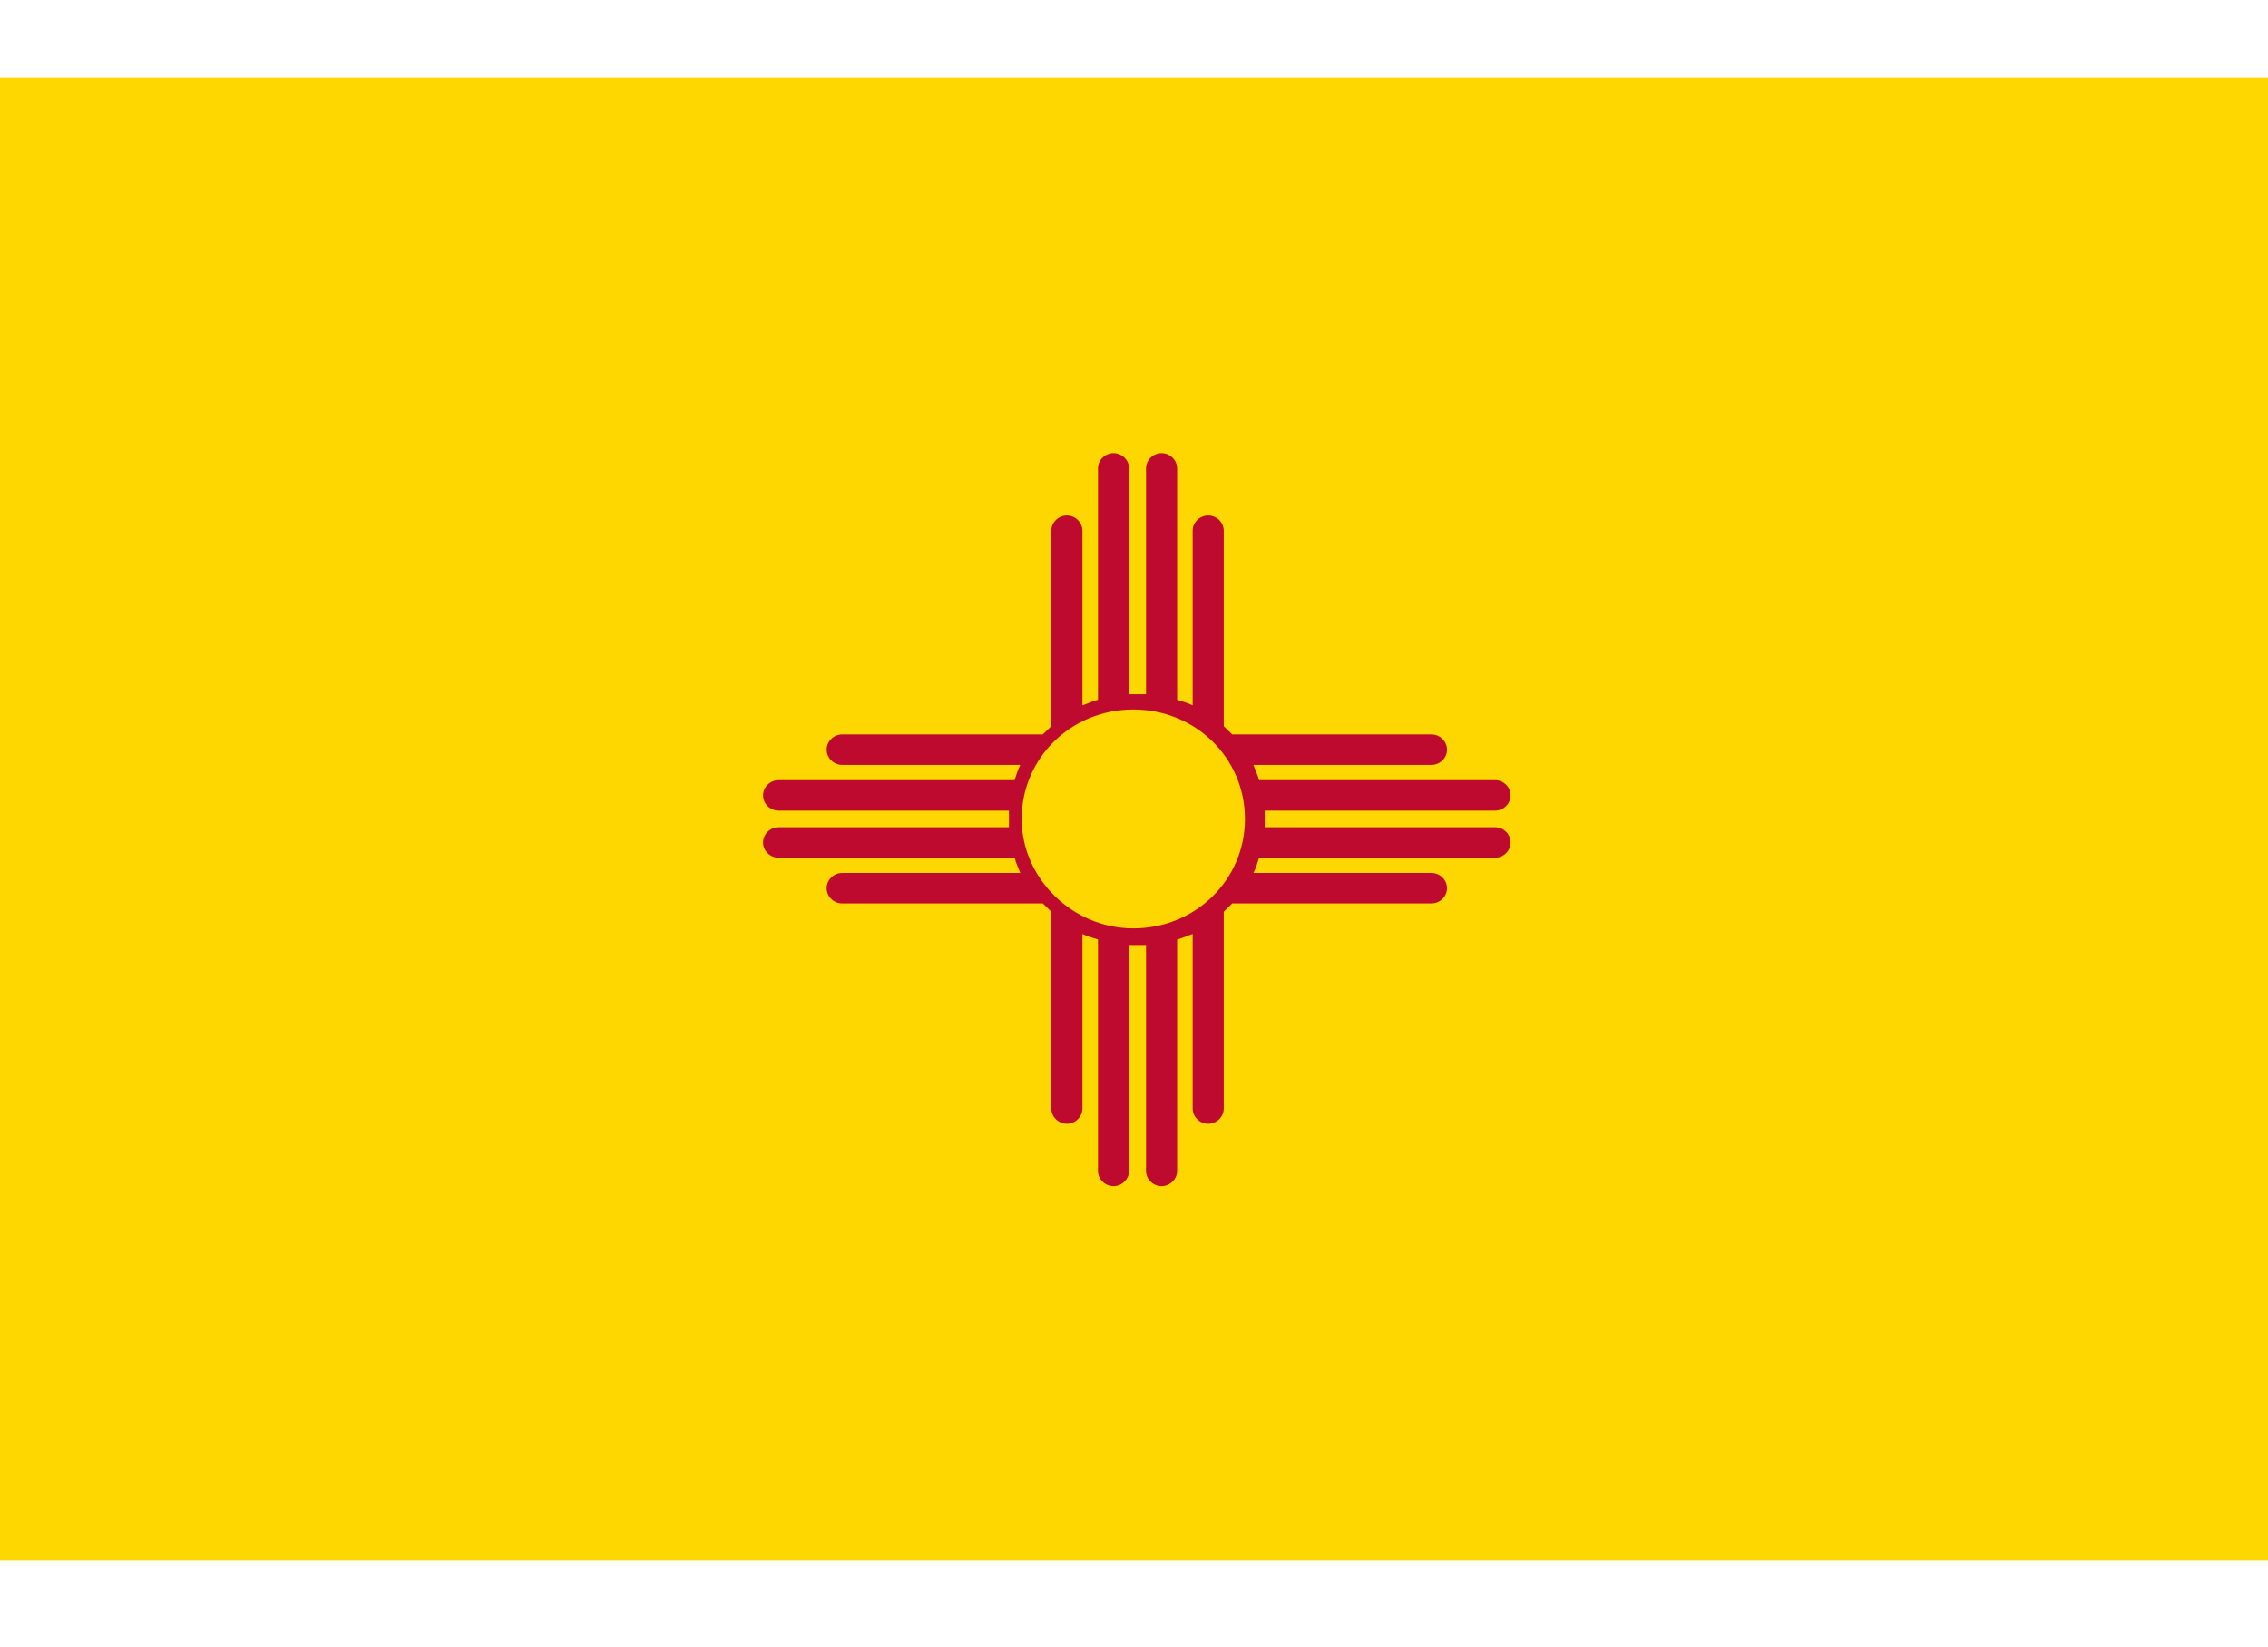
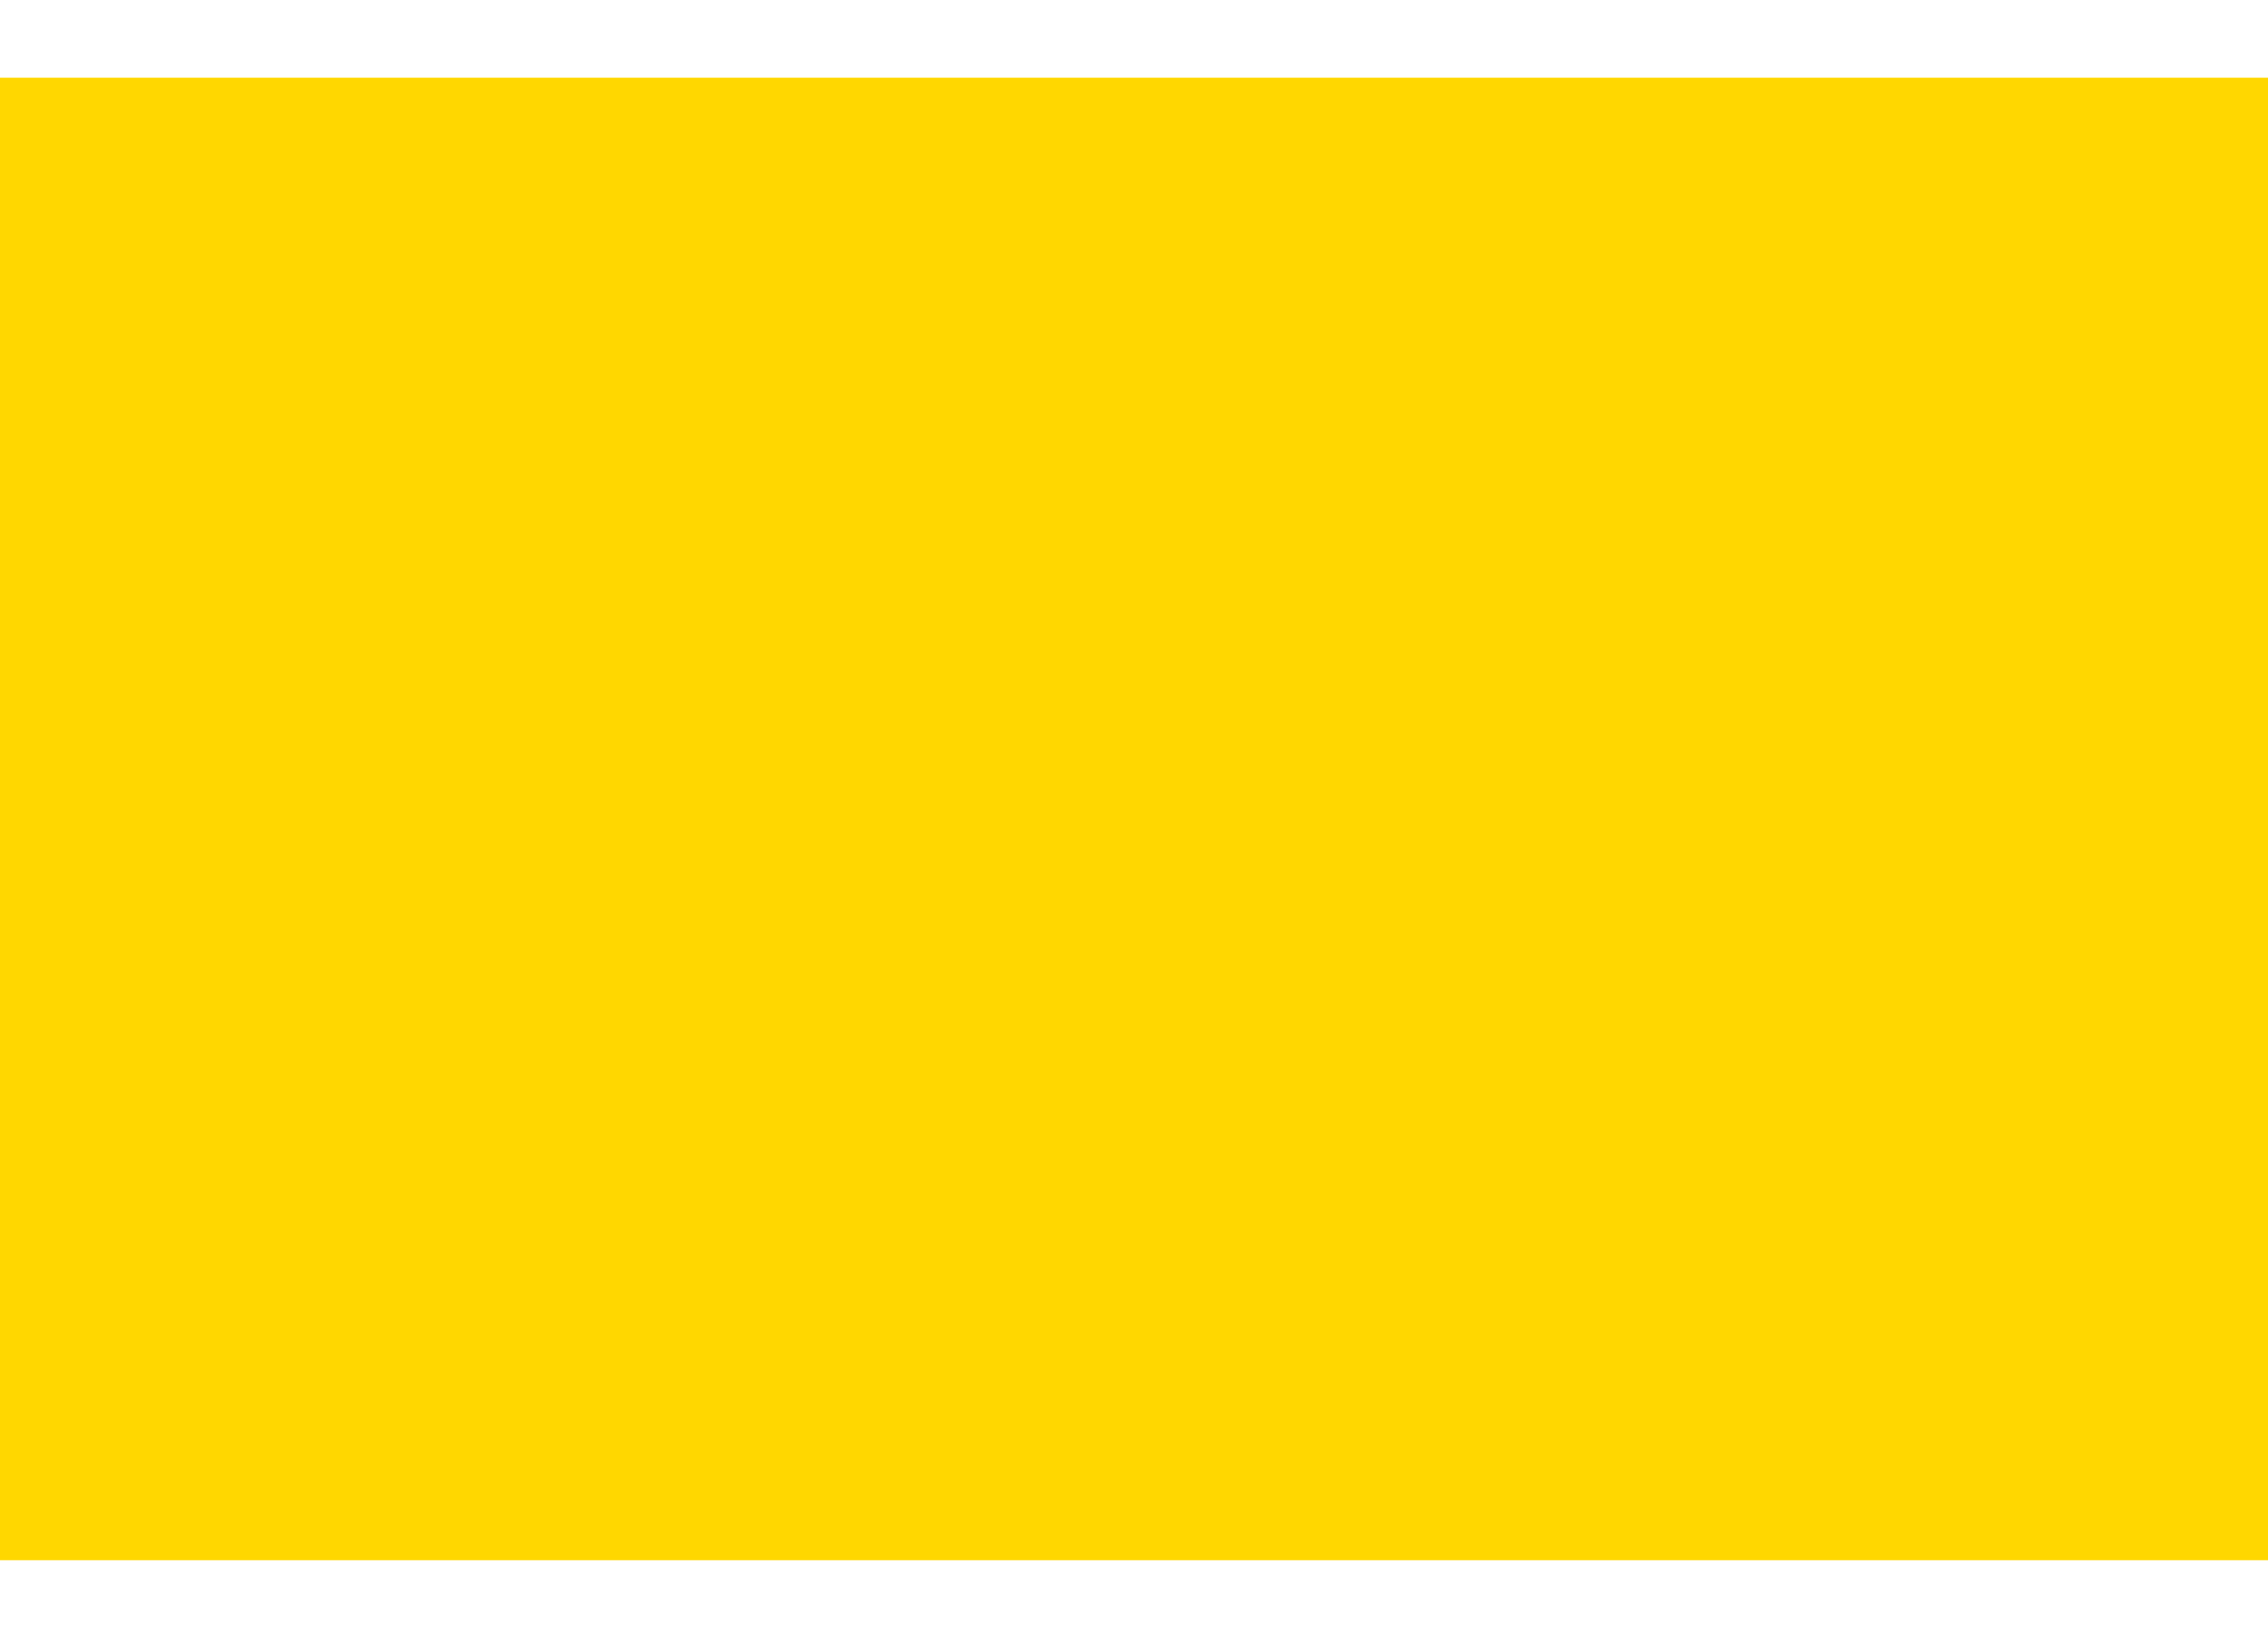
<svg xmlns="http://www.w3.org/2000/svg" width="146" height="106" viewBox="0 0 146 106" fill="none">
  <path d="M146 5H0V100.411H146V5Z" fill="#FFD700" />
-   <path d="M96.243 53.239H81.416C81.416 53.061 81.416 52.883 81.416 52.705C81.416 52.526 81.416 52.348 81.416 52.17H96.243C96.789 52.17 97.243 51.724 97.243 51.189C97.243 50.654 96.789 50.208 96.243 50.208H81.052C80.961 49.851 80.779 49.495 80.688 49.227H92.15C92.695 49.227 93.15 48.781 93.15 48.246C93.15 47.711 92.695 47.265 92.15 47.265H79.323C79.142 47.087 78.96 46.909 78.778 46.73V34.157C78.778 33.623 78.323 33.176 77.777 33.176C77.231 33.176 76.776 33.623 76.776 34.157V45.393C76.412 45.215 76.049 45.125 75.776 45.036V30.145C75.776 29.61 75.321 29.164 74.775 29.164C74.229 29.164 73.774 29.61 73.774 30.145V44.679C73.592 44.679 73.41 44.679 73.228 44.679C73.046 44.679 72.865 44.679 72.683 44.679V30.145C72.683 29.61 72.228 29.164 71.682 29.164C71.136 29.164 70.682 29.61 70.682 30.145V45.036C70.318 45.125 69.954 45.304 69.681 45.393V34.157C69.681 33.623 69.226 33.176 68.68 33.176C68.134 33.176 67.68 33.623 67.68 34.157V46.73C67.498 46.909 67.316 47.087 67.134 47.265H54.217C53.671 47.265 53.216 47.711 53.216 48.246C53.216 48.781 53.671 49.227 54.217 49.227H65.679C65.497 49.584 65.405 49.94 65.314 50.208H50.123C49.578 50.208 49.123 50.654 49.123 51.189C49.123 51.724 49.578 52.17 50.123 52.17H64.951C64.951 52.348 64.951 52.526 64.951 52.705C64.951 52.883 64.951 53.061 64.951 53.239H50.123C49.578 53.239 49.123 53.685 49.123 54.221C49.123 54.756 49.578 55.201 50.123 55.201H65.314C65.405 55.558 65.588 55.915 65.679 56.182H54.217C53.671 56.182 53.216 56.628 53.216 57.163C53.216 57.698 53.671 58.144 54.217 58.144H67.134C67.316 58.322 67.498 58.501 67.68 58.679V71.341C67.68 71.876 68.134 72.322 68.68 72.322C69.226 72.322 69.681 71.876 69.681 71.341V60.106C70.045 60.284 70.409 60.373 70.682 60.462V75.354C70.682 75.889 71.136 76.335 71.682 76.335C72.228 76.335 72.683 75.889 72.683 75.354V60.819C72.865 60.819 73.046 60.819 73.228 60.819C73.41 60.819 73.592 60.819 73.774 60.819V75.354C73.774 75.889 74.229 76.335 74.775 76.335C75.321 76.335 75.776 75.889 75.776 75.354V60.462C76.14 60.373 76.503 60.195 76.776 60.106V71.341C76.776 71.876 77.231 72.322 77.777 72.322C78.323 72.322 78.778 71.876 78.778 71.341V58.679C78.96 58.501 79.142 58.322 79.323 58.144H92.15C92.695 58.144 93.15 57.698 93.15 57.163C93.15 56.628 92.695 56.182 92.15 56.182H80.688C80.87 55.826 80.961 55.469 81.052 55.201H96.243C96.789 55.201 97.243 54.756 97.243 54.221C97.243 53.685 96.789 53.239 96.243 53.239ZM65.769 52.705C65.769 48.781 68.953 45.66 72.956 45.66C76.958 45.66 80.142 48.781 80.142 52.705C80.142 56.628 76.958 59.749 72.956 59.749C69.044 59.749 65.769 56.539 65.769 52.705Z" fill="#BF0A30" />
</svg>